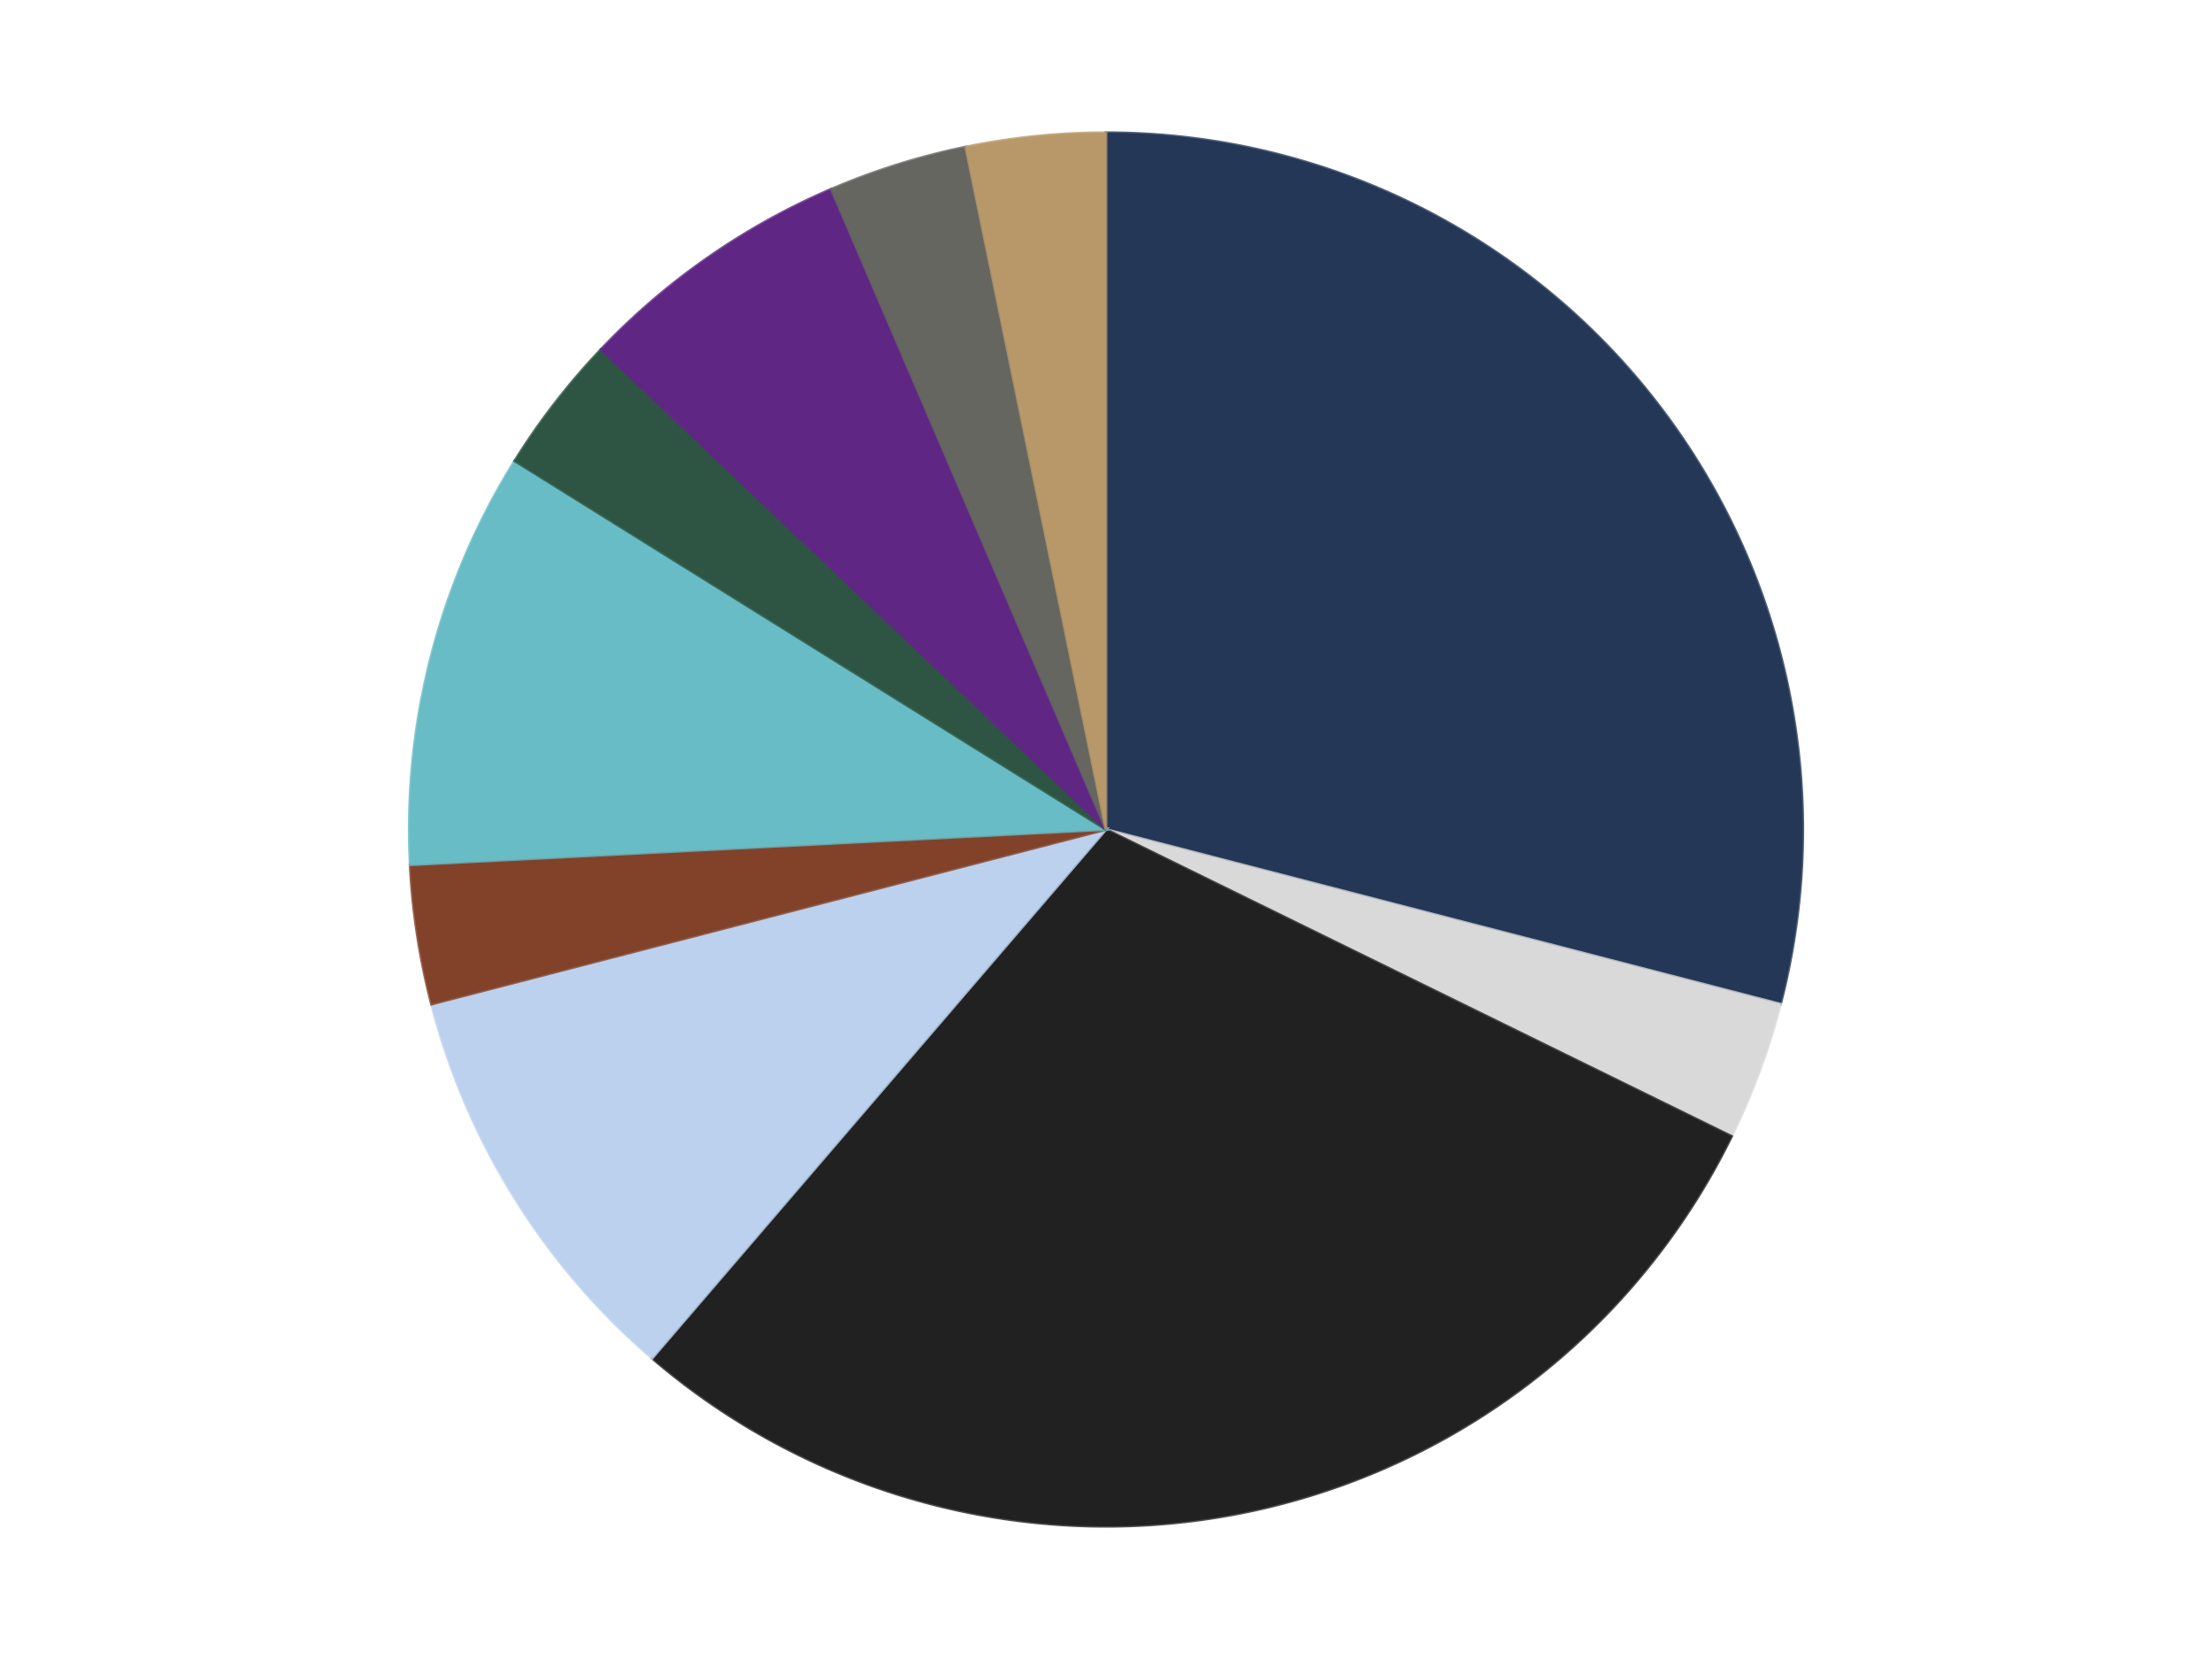
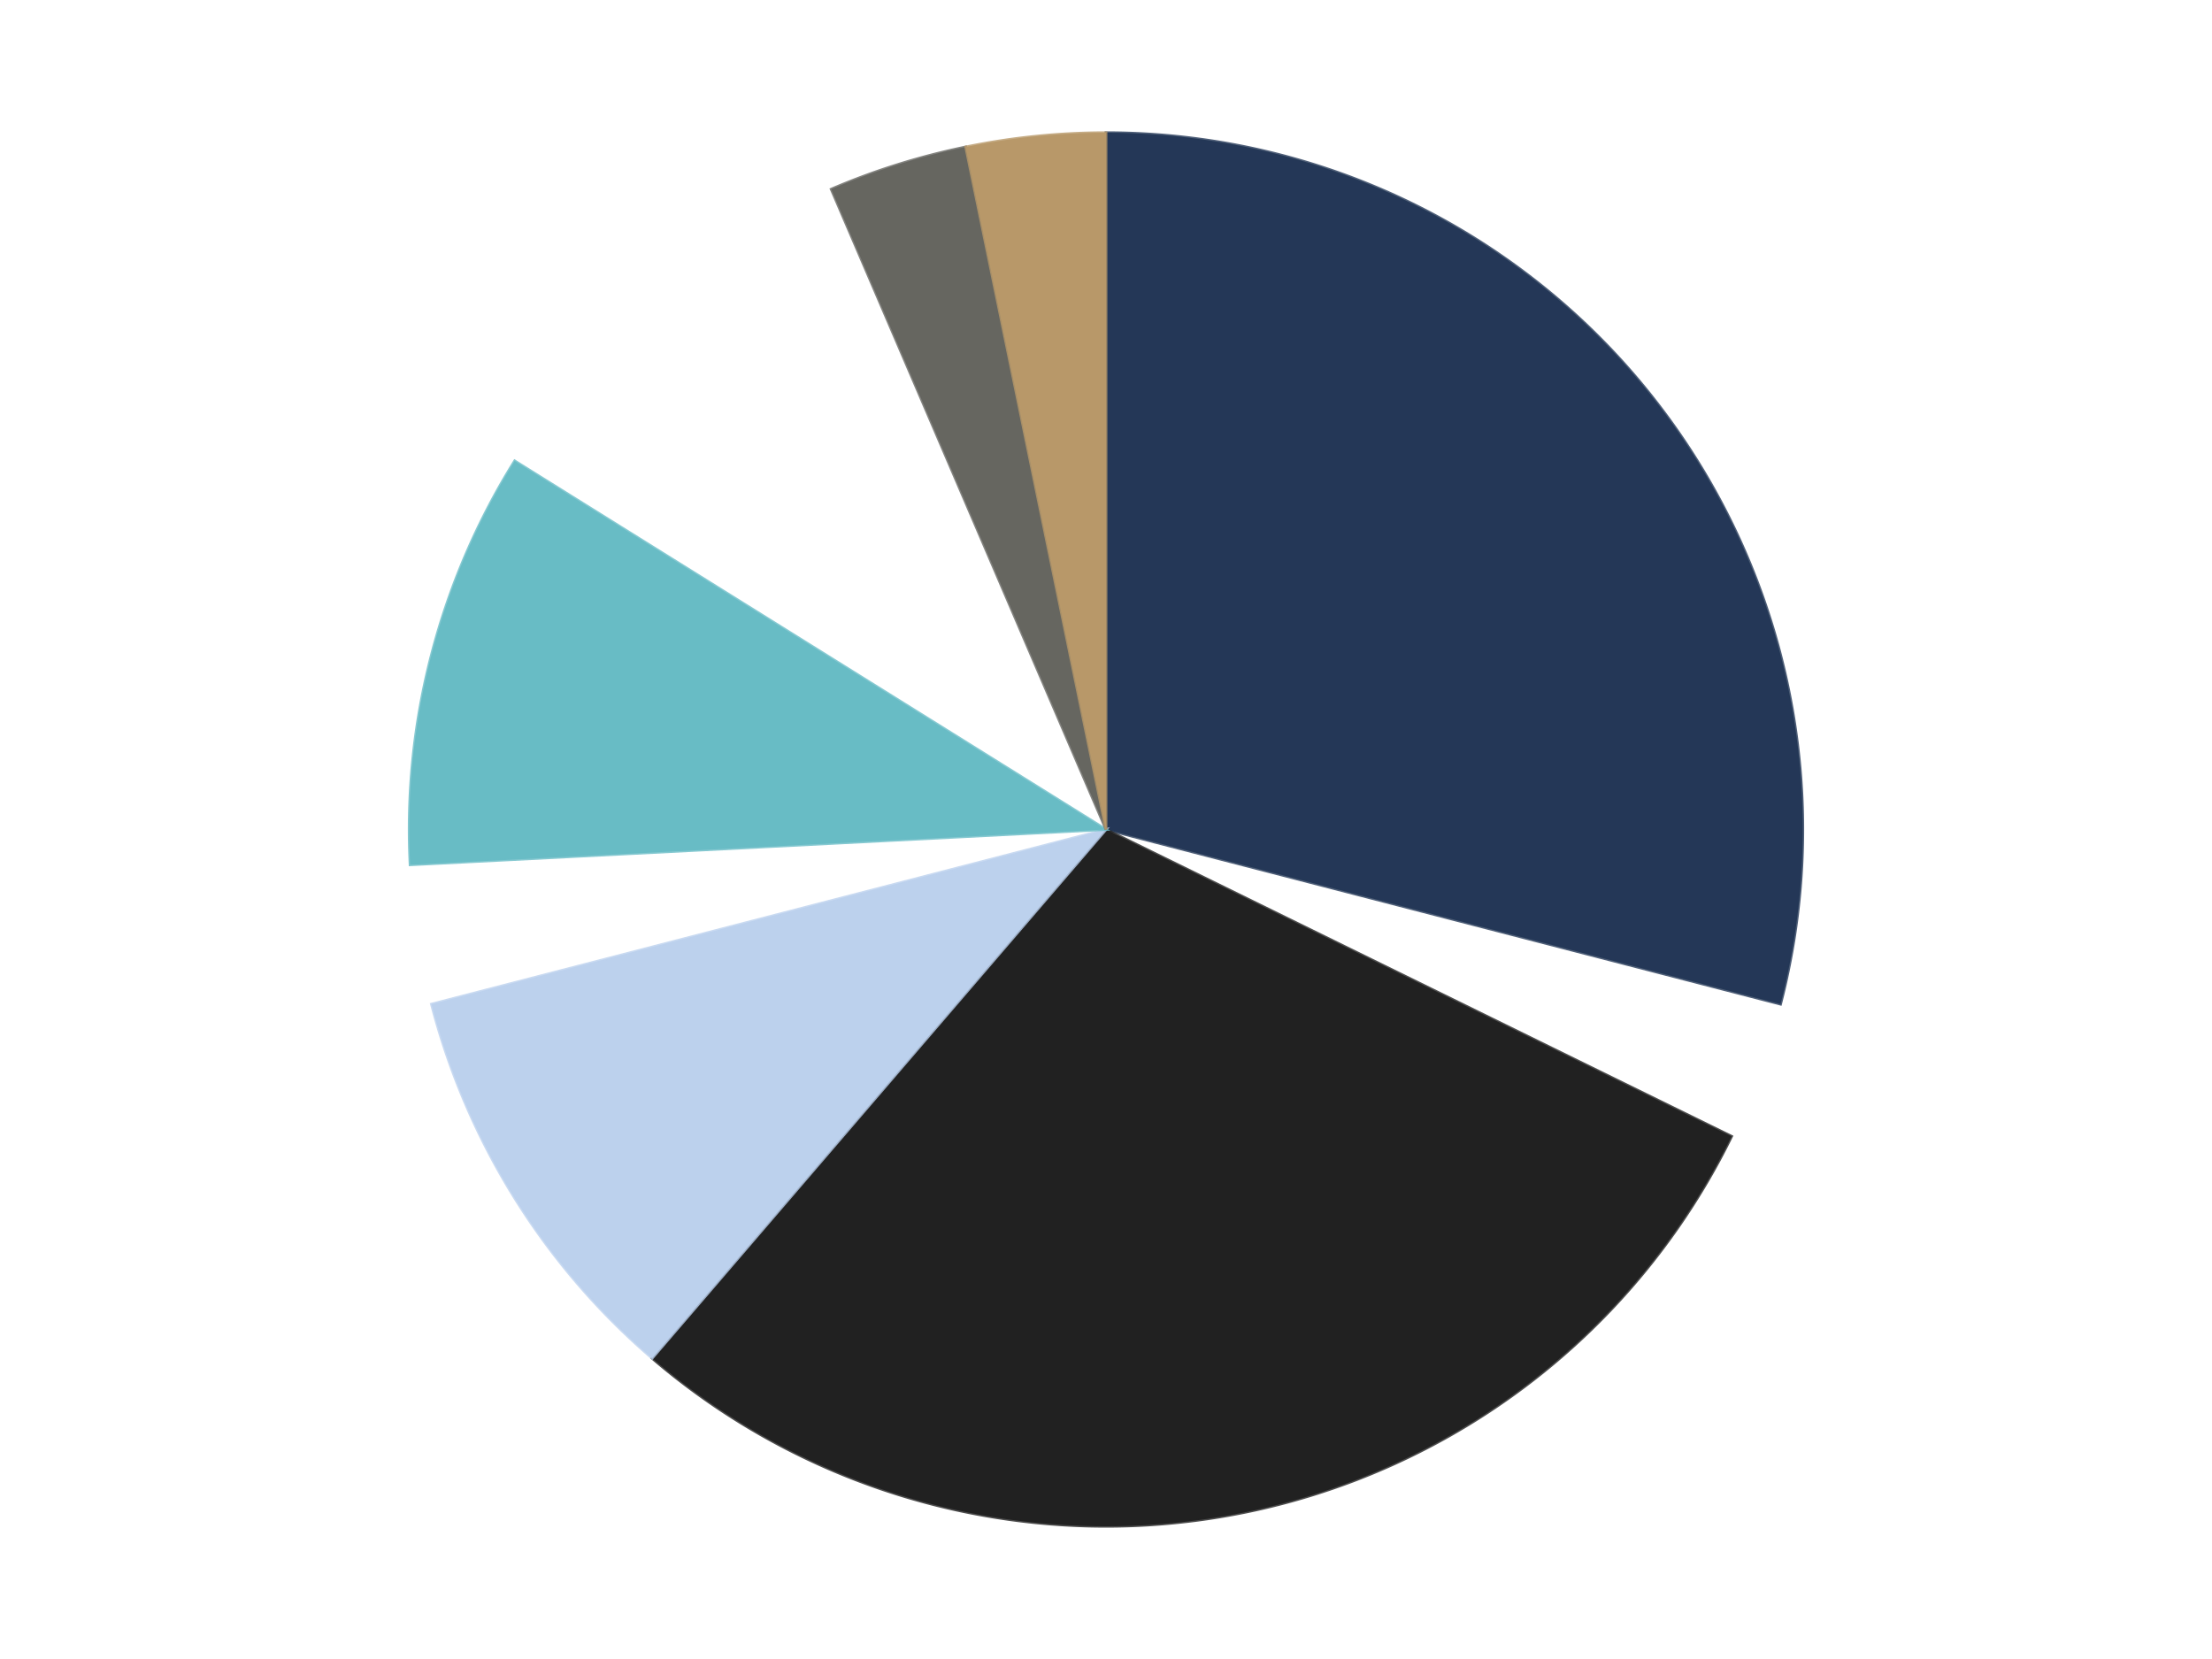
<svg xmlns="http://www.w3.org/2000/svg" xmlns:xlink="http://www.w3.org/1999/xlink" id="chart-76bf5c22-19f2-448b-badc-8e2944d6c9b3" class="pygal-chart" viewBox="0 0 800 600">
  <defs>
    <style type="text/css">#chart-76bf5c22-19f2-448b-badc-8e2944d6c9b3{-webkit-user-select:none;-webkit-font-smoothing:antialiased;font-family:Consolas,"Liberation Mono",Menlo,Courier,monospace}#chart-76bf5c22-19f2-448b-badc-8e2944d6c9b3 .title{font-family:Consolas,"Liberation Mono",Menlo,Courier,monospace;font-size:16px}#chart-76bf5c22-19f2-448b-badc-8e2944d6c9b3 .legends .legend text{font-family:Consolas,"Liberation Mono",Menlo,Courier,monospace;font-size:14px}#chart-76bf5c22-19f2-448b-badc-8e2944d6c9b3 .axis text{font-family:Consolas,"Liberation Mono",Menlo,Courier,monospace;font-size:10px}#chart-76bf5c22-19f2-448b-badc-8e2944d6c9b3 .axis text.major{font-family:Consolas,"Liberation Mono",Menlo,Courier,monospace;font-size:10px}#chart-76bf5c22-19f2-448b-badc-8e2944d6c9b3 .text-overlay text.value{font-family:Consolas,"Liberation Mono",Menlo,Courier,monospace;font-size:16px}#chart-76bf5c22-19f2-448b-badc-8e2944d6c9b3 .text-overlay text.label{font-family:Consolas,"Liberation Mono",Menlo,Courier,monospace;font-size:10px}#chart-76bf5c22-19f2-448b-badc-8e2944d6c9b3 .tooltip{font-family:Consolas,"Liberation Mono",Menlo,Courier,monospace;font-size:14px}#chart-76bf5c22-19f2-448b-badc-8e2944d6c9b3 text.no_data{font-family:Consolas,"Liberation Mono",Menlo,Courier,monospace;font-size:64px}
#chart-76bf5c22-19f2-448b-badc-8e2944d6c9b3{background-color:transparent}#chart-76bf5c22-19f2-448b-badc-8e2944d6c9b3 path,#chart-76bf5c22-19f2-448b-badc-8e2944d6c9b3 line,#chart-76bf5c22-19f2-448b-badc-8e2944d6c9b3 rect,#chart-76bf5c22-19f2-448b-badc-8e2944d6c9b3 circle{-webkit-transition:150ms;-moz-transition:150ms;transition:150ms}#chart-76bf5c22-19f2-448b-badc-8e2944d6c9b3 .graph &gt; .background{fill:transparent}#chart-76bf5c22-19f2-448b-badc-8e2944d6c9b3 .plot &gt; .background{fill:transparent}#chart-76bf5c22-19f2-448b-badc-8e2944d6c9b3 .graph{fill:rgba(0,0,0,.87)}#chart-76bf5c22-19f2-448b-badc-8e2944d6c9b3 text.no_data{fill:rgba(0,0,0,1)}#chart-76bf5c22-19f2-448b-badc-8e2944d6c9b3 .title{fill:rgba(0,0,0,1)}#chart-76bf5c22-19f2-448b-badc-8e2944d6c9b3 .legends .legend text{fill:rgba(0,0,0,.87)}#chart-76bf5c22-19f2-448b-badc-8e2944d6c9b3 .legends .legend:hover text{fill:rgba(0,0,0,1)}#chart-76bf5c22-19f2-448b-badc-8e2944d6c9b3 .axis .line{stroke:rgba(0,0,0,1)}#chart-76bf5c22-19f2-448b-badc-8e2944d6c9b3 .axis .guide.line{stroke:rgba(0,0,0,.54)}#chart-76bf5c22-19f2-448b-badc-8e2944d6c9b3 .axis .major.line{stroke:rgba(0,0,0,.87)}#chart-76bf5c22-19f2-448b-badc-8e2944d6c9b3 .axis text.major{fill:rgba(0,0,0,1)}#chart-76bf5c22-19f2-448b-badc-8e2944d6c9b3 .axis.y .guides:hover .guide.line,#chart-76bf5c22-19f2-448b-badc-8e2944d6c9b3 .line-graph .axis.x .guides:hover .guide.line,#chart-76bf5c22-19f2-448b-badc-8e2944d6c9b3 .stackedline-graph .axis.x .guides:hover .guide.line,#chart-76bf5c22-19f2-448b-badc-8e2944d6c9b3 .xy-graph .axis.x .guides:hover .guide.line{stroke:rgba(0,0,0,1)}#chart-76bf5c22-19f2-448b-badc-8e2944d6c9b3 .axis .guides:hover text{fill:rgba(0,0,0,1)}#chart-76bf5c22-19f2-448b-badc-8e2944d6c9b3 .reactive{fill-opacity:1.0;stroke-opacity:.8;stroke-width:1}#chart-76bf5c22-19f2-448b-badc-8e2944d6c9b3 .ci{stroke:rgba(0,0,0,.87)}#chart-76bf5c22-19f2-448b-badc-8e2944d6c9b3 .reactive.active,#chart-76bf5c22-19f2-448b-badc-8e2944d6c9b3 .active .reactive{fill-opacity:0.6;stroke-opacity:.9;stroke-width:4}#chart-76bf5c22-19f2-448b-badc-8e2944d6c9b3 .ci .reactive.active{stroke-width:1.5}#chart-76bf5c22-19f2-448b-badc-8e2944d6c9b3 .series text{fill:rgba(0,0,0,1)}#chart-76bf5c22-19f2-448b-badc-8e2944d6c9b3 .tooltip rect{fill:transparent;stroke:rgba(0,0,0,1);-webkit-transition:opacity 150ms;-moz-transition:opacity 150ms;transition:opacity 150ms}#chart-76bf5c22-19f2-448b-badc-8e2944d6c9b3 .tooltip .label{fill:rgba(0,0,0,.87)}#chart-76bf5c22-19f2-448b-badc-8e2944d6c9b3 .tooltip .label{fill:rgba(0,0,0,.87)}#chart-76bf5c22-19f2-448b-badc-8e2944d6c9b3 .tooltip .legend{font-size:.8em;fill:rgba(0,0,0,.54)}#chart-76bf5c22-19f2-448b-badc-8e2944d6c9b3 .tooltip .x_label{font-size:.6em;fill:rgba(0,0,0,1)}#chart-76bf5c22-19f2-448b-badc-8e2944d6c9b3 .tooltip .xlink{font-size:.5em;text-decoration:underline}#chart-76bf5c22-19f2-448b-badc-8e2944d6c9b3 .tooltip .value{font-size:1.5em}#chart-76bf5c22-19f2-448b-badc-8e2944d6c9b3 .bound{font-size:.5em}#chart-76bf5c22-19f2-448b-badc-8e2944d6c9b3 .max-value{font-size:.75em;fill:rgba(0,0,0,.54)}#chart-76bf5c22-19f2-448b-badc-8e2944d6c9b3 .map-element{fill:transparent;stroke:rgba(0,0,0,.54) !important}#chart-76bf5c22-19f2-448b-badc-8e2944d6c9b3 .map-element .reactive{fill-opacity:inherit;stroke-opacity:inherit}#chart-76bf5c22-19f2-448b-badc-8e2944d6c9b3 .color-0,#chart-76bf5c22-19f2-448b-badc-8e2944d6c9b3 .color-0 a:visited{stroke:#F44336;fill:#F44336}#chart-76bf5c22-19f2-448b-badc-8e2944d6c9b3 .color-1,#chart-76bf5c22-19f2-448b-badc-8e2944d6c9b3 .color-1 a:visited{stroke:#3F51B5;fill:#3F51B5}#chart-76bf5c22-19f2-448b-badc-8e2944d6c9b3 .color-2,#chart-76bf5c22-19f2-448b-badc-8e2944d6c9b3 .color-2 a:visited{stroke:#009688;fill:#009688}#chart-76bf5c22-19f2-448b-badc-8e2944d6c9b3 .color-3,#chart-76bf5c22-19f2-448b-badc-8e2944d6c9b3 .color-3 a:visited{stroke:#FFC107;fill:#FFC107}#chart-76bf5c22-19f2-448b-badc-8e2944d6c9b3 .color-4,#chart-76bf5c22-19f2-448b-badc-8e2944d6c9b3 .color-4 a:visited{stroke:#FF5722;fill:#FF5722}#chart-76bf5c22-19f2-448b-badc-8e2944d6c9b3 .color-5,#chart-76bf5c22-19f2-448b-badc-8e2944d6c9b3 .color-5 a:visited{stroke:#9C27B0;fill:#9C27B0}#chart-76bf5c22-19f2-448b-badc-8e2944d6c9b3 .color-6,#chart-76bf5c22-19f2-448b-badc-8e2944d6c9b3 .color-6 a:visited{stroke:#03A9F4;fill:#03A9F4}#chart-76bf5c22-19f2-448b-badc-8e2944d6c9b3 .color-7,#chart-76bf5c22-19f2-448b-badc-8e2944d6c9b3 .color-7 a:visited{stroke:#8BC34A;fill:#8BC34A}#chart-76bf5c22-19f2-448b-badc-8e2944d6c9b3 .color-8,#chart-76bf5c22-19f2-448b-badc-8e2944d6c9b3 .color-8 a:visited{stroke:#FF9800;fill:#FF9800}#chart-76bf5c22-19f2-448b-badc-8e2944d6c9b3 .color-9,#chart-76bf5c22-19f2-448b-badc-8e2944d6c9b3 .color-9 a:visited{stroke:#E91E63;fill:#E91E63}#chart-76bf5c22-19f2-448b-badc-8e2944d6c9b3 .text-overlay .color-0 text{fill:black}#chart-76bf5c22-19f2-448b-badc-8e2944d6c9b3 .text-overlay .color-1 text{fill:black}#chart-76bf5c22-19f2-448b-badc-8e2944d6c9b3 .text-overlay .color-2 text{fill:black}#chart-76bf5c22-19f2-448b-badc-8e2944d6c9b3 .text-overlay .color-3 text{fill:black}#chart-76bf5c22-19f2-448b-badc-8e2944d6c9b3 .text-overlay .color-4 text{fill:black}#chart-76bf5c22-19f2-448b-badc-8e2944d6c9b3 .text-overlay .color-5 text{fill:black}#chart-76bf5c22-19f2-448b-badc-8e2944d6c9b3 .text-overlay .color-6 text{fill:black}#chart-76bf5c22-19f2-448b-badc-8e2944d6c9b3 .text-overlay .color-7 text{fill:black}#chart-76bf5c22-19f2-448b-badc-8e2944d6c9b3 .text-overlay .color-8 text{fill:black}#chart-76bf5c22-19f2-448b-badc-8e2944d6c9b3 .text-overlay .color-9 text{fill:black}
#chart-76bf5c22-19f2-448b-badc-8e2944d6c9b3 text.no_data{text-anchor:middle}#chart-76bf5c22-19f2-448b-badc-8e2944d6c9b3 .guide.line{fill:none}#chart-76bf5c22-19f2-448b-badc-8e2944d6c9b3 .centered{text-anchor:middle}#chart-76bf5c22-19f2-448b-badc-8e2944d6c9b3 .title{text-anchor:middle}#chart-76bf5c22-19f2-448b-badc-8e2944d6c9b3 .legends .legend text{fill-opacity:1}#chart-76bf5c22-19f2-448b-badc-8e2944d6c9b3 .axis.x text{text-anchor:middle}#chart-76bf5c22-19f2-448b-badc-8e2944d6c9b3 .axis.x:not(.web) text[transform]{text-anchor:start}#chart-76bf5c22-19f2-448b-badc-8e2944d6c9b3 .axis.x:not(.web) text[transform].backwards{text-anchor:end}#chart-76bf5c22-19f2-448b-badc-8e2944d6c9b3 .axis.y text{text-anchor:end}#chart-76bf5c22-19f2-448b-badc-8e2944d6c9b3 .axis.y text[transform].backwards{text-anchor:start}#chart-76bf5c22-19f2-448b-badc-8e2944d6c9b3 .axis.y2 text{text-anchor:start}#chart-76bf5c22-19f2-448b-badc-8e2944d6c9b3 .axis.y2 text[transform].backwards{text-anchor:end}#chart-76bf5c22-19f2-448b-badc-8e2944d6c9b3 .axis .guide.line{stroke-dasharray:4,4;stroke:black}#chart-76bf5c22-19f2-448b-badc-8e2944d6c9b3 .axis .major.guide.line{stroke-dasharray:6,6;stroke:black}#chart-76bf5c22-19f2-448b-badc-8e2944d6c9b3 .horizontal .axis.y .guide.line,#chart-76bf5c22-19f2-448b-badc-8e2944d6c9b3 .horizontal .axis.y2 .guide.line,#chart-76bf5c22-19f2-448b-badc-8e2944d6c9b3 .vertical .axis.x .guide.line{opacity:0}#chart-76bf5c22-19f2-448b-badc-8e2944d6c9b3 .horizontal .axis.always_show .guide.line,#chart-76bf5c22-19f2-448b-badc-8e2944d6c9b3 .vertical .axis.always_show .guide.line{opacity:1 !important}#chart-76bf5c22-19f2-448b-badc-8e2944d6c9b3 .axis.y .guides:hover .guide.line,#chart-76bf5c22-19f2-448b-badc-8e2944d6c9b3 .axis.y2 .guides:hover .guide.line,#chart-76bf5c22-19f2-448b-badc-8e2944d6c9b3 .axis.x .guides:hover .guide.line{opacity:1}#chart-76bf5c22-19f2-448b-badc-8e2944d6c9b3 .axis .guides:hover text{opacity:1}#chart-76bf5c22-19f2-448b-badc-8e2944d6c9b3 .nofill{fill:none}#chart-76bf5c22-19f2-448b-badc-8e2944d6c9b3 .subtle-fill{fill-opacity:.2}#chart-76bf5c22-19f2-448b-badc-8e2944d6c9b3 .dot{stroke-width:1px;fill-opacity:1;stroke-opacity:1}#chart-76bf5c22-19f2-448b-badc-8e2944d6c9b3 .dot.active{stroke-width:5px}#chart-76bf5c22-19f2-448b-badc-8e2944d6c9b3 .dot.negative{fill:transparent}#chart-76bf5c22-19f2-448b-badc-8e2944d6c9b3 text,#chart-76bf5c22-19f2-448b-badc-8e2944d6c9b3 tspan{stroke:none !important}#chart-76bf5c22-19f2-448b-badc-8e2944d6c9b3 .series text.active{opacity:1}#chart-76bf5c22-19f2-448b-badc-8e2944d6c9b3 .tooltip rect{fill-opacity:.95;stroke-width:.5}#chart-76bf5c22-19f2-448b-badc-8e2944d6c9b3 .tooltip text{fill-opacity:1}#chart-76bf5c22-19f2-448b-badc-8e2944d6c9b3 .showable{visibility:hidden}#chart-76bf5c22-19f2-448b-badc-8e2944d6c9b3 .showable.shown{visibility:visible}#chart-76bf5c22-19f2-448b-badc-8e2944d6c9b3 .gauge-background{fill:rgba(229,229,229,1);stroke:none}#chart-76bf5c22-19f2-448b-badc-8e2944d6c9b3 .bg-lines{stroke:transparent;stroke-width:2px}</style>
    <script type="text/javascript">window.pygal = window.pygal || {};window.pygal.config = window.pygal.config || {};window.pygal.config['76bf5c22-19f2-448b-badc-8e2944d6c9b3'] = {"allow_interruptions": false, "box_mode": "extremes", "classes": ["pygal-chart"], "css": ["file://style.css", "file://graph.css"], "defs": [], "disable_xml_declaration": false, "dots_size": 2.5, "dynamic_print_values": false, "explicit_size": false, "fill": false, "force_uri_protocol": "https", "formatter": null, "half_pie": false, "height": 600, "include_x_axis": false, "inner_radius": 0, "interpolate": null, "interpolation_parameters": {}, "interpolation_precision": 250, "inverse_y_axis": false, "js": ["//kozea.github.io/pygal.js/2.0.x/pygal-tooltips.min.js"], "legend_at_bottom": false, "legend_at_bottom_columns": null, "legend_box_size": 12, "logarithmic": false, "margin": 20, "margin_bottom": null, "margin_left": null, "margin_right": null, "margin_top": null, "max_scale": 16, "min_scale": 4, "missing_value_fill_truncation": "x", "no_data_text": "No data", "no_prefix": false, "order_min": null, "pretty_print": false, "print_labels": false, "print_values": false, "print_values_position": "center", "print_zeroes": true, "range": null, "rounded_bars": null, "secondary_range": null, "show_dots": true, "show_legend": false, "show_minor_x_labels": true, "show_minor_y_labels": true, "show_only_major_dots": false, "show_x_guides": false, "show_x_labels": true, "show_y_guides": true, "show_y_labels": true, "spacing": 10, "stack_from_top": false, "strict": false, "stroke": true, "stroke_style": null, "style": {"background": "transparent", "ci_colors": [], "colors": ["#F44336", "#3F51B5", "#009688", "#FFC107", "#FF5722", "#9C27B0", "#03A9F4", "#8BC34A", "#FF9800", "#E91E63", "#2196F3", "#4CAF50", "#FFEB3B", "#673AB7", "#00BCD4", "#CDDC39", "#9E9E9E", "#607D8B"], "dot_opacity": "1", "font_family": "Consolas, \"Liberation Mono\", Menlo, Courier, monospace", "foreground": "rgba(0, 0, 0, .87)", "foreground_strong": "rgba(0, 0, 0, 1)", "foreground_subtle": "rgba(0, 0, 0, .54)", "guide_stroke_color": "black", "guide_stroke_dasharray": "4,4", "label_font_family": "Consolas, \"Liberation Mono\", Menlo, Courier, monospace", "label_font_size": 10, "legend_font_family": "Consolas, \"Liberation Mono\", Menlo, Courier, monospace", "legend_font_size": 14, "major_guide_stroke_color": "black", "major_guide_stroke_dasharray": "6,6", "major_label_font_family": "Consolas, \"Liberation Mono\", Menlo, Courier, monospace", "major_label_font_size": 10, "no_data_font_family": "Consolas, \"Liberation Mono\", Menlo, Courier, monospace", "no_data_font_size": 64, "opacity": "1.0", "opacity_hover": "0.6", "plot_background": "transparent", "stroke_opacity": ".8", "stroke_opacity_hover": ".9", "stroke_width": "1", "stroke_width_hover": "4", "title_font_family": "Consolas, \"Liberation Mono\", Menlo, Courier, monospace", "title_font_size": 16, "tooltip_font_family": "Consolas, \"Liberation Mono\", Menlo, Courier, monospace", "tooltip_font_size": 14, "transition": "150ms", "value_background": "rgba(229, 229, 229, 1)", "value_colors": [], "value_font_family": "Consolas, \"Liberation Mono\", Menlo, Courier, monospace", "value_font_size": 16, "value_label_font_family": "Consolas, \"Liberation Mono\", Menlo, Courier, monospace", "value_label_font_size": 10}, "title": null, "tooltip_border_radius": 0, "tooltip_fancy_mode": true, "truncate_label": null, "truncate_legend": null, "width": 800, "x_label_rotation": 0, "x_labels": null, "x_labels_major": null, "x_labels_major_count": null, "x_labels_major_every": null, "x_title": null, "xrange": null, "y_label_rotation": 0, "y_labels": null, "y_labels_major": null, "y_labels_major_count": null, "y_labels_major_every": null, "y_title": null, "zero": 0, "legends": ["Dark Blue", "Glow In Dark White", "Black", "Bright Light Blue", "Reddish Brown", "Satin Trans-Light Blue", "Dark Green", "Dark Purple", "Pearl Dark Gray", "Dark Tan"]}</script>
    <script type="text/javascript" xlink:href="https://kozea.github.io/pygal.js/2.0.x/pygal-tooltips.min.js" />
  </defs>
  <title>Pygal</title>
  <g class="graph pie-graph vertical">
    <rect x="0" y="0" width="800" height="600" class="background" />
    <g transform="translate(20, 20)" class="plot">
-       <rect x="0" y="0" width="760" height="560" class="background" />
      <g class="series serie-0 color-0">
        <g class="slices">
          <g class="slice" style="fill: #243757; stroke: #243757">
            <path d="M380 28 A252 252 0 0 1 623.955 343.164 L380 280 A0 0 0 0 0 380 280 z" class="slice reactive tooltip-trigger" />
            <desc class="value">9</desc>
            <desc class="x centered">479.63774285415</desc>
            <desc class="y centered">202.87464619899447</desc>
          </g>
        </g>
      </g>
      <g class="series serie-1 color-1">
        <g class="slices">
          <g class="slice" style="fill: #d9d9d9; stroke: #d9d9d9">
-             <path d="M623.955 343.164 A252 252 0 0 1 606.247 390.979 L380 280 A0 0 0 0 0 380 280 z" class="slice reactive tooltip-trigger" />
            <desc class="value">1</desc>
            <desc class="x centered">498.1567686505321</desc>
            <desc class="y centered">323.76046185844734</desc>
          </g>
        </g>
      </g>
      <g class="series serie-2 color-2">
        <g class="slices">
          <g class="slice" style="fill: #212121; stroke: #212121">
            <path d="M606.247 390.979 A252 252 0 0 1 215.854 471.207 L380 280 A0 0 0 0 0 380 280 z" class="slice reactive tooltip-trigger" />
            <desc class="value">9</desc>
            <desc class="x centered">405.36361353117115</desc>
            <desc class="y centered">403.42077259781433</desc>
          </g>
        </g>
      </g>
      <g class="series serie-3 color-3">
        <g class="slices">
          <g class="slice" style="fill: #BCD1ED; stroke: #BCD1ED">
            <path d="M215.854 471.207 A252 252 0 0 1 136.045 343.164 L380 280 A0 0 0 0 0 380 280 z" class="slice reactive tooltip-trigger" />
            <desc class="value">3</desc>
            <desc class="x centered">273.0708235556614</desc>
            <desc class="y centered">346.6494653011972</desc>
          </g>
        </g>
      </g>
      <g class="series serie-4 color-4">
        <g class="slices">
          <g class="slice" style="fill: #82422A; stroke: #82422A">
-             <path d="M136.045 343.164 A252 252 0 0 1 128.323 292.764 L380 280 A0 0 0 0 0 380 280 z" class="slice reactive tooltip-trigger" />
            <desc class="value">1</desc>
            <desc class="x centered">255.45299113465796</desc>
            <desc class="y centered">299.0798999655766</desc>
          </g>
        </g>
      </g>
      <g class="series serie-5 color-5">
        <g class="slices">
          <g class="slice" style="fill: #68BCC5; stroke: #68BCC5">
            <path d="M128.323 292.764 A252 252 0 0 1 166.142 146.701 L380 280 A0 0 0 0 0 380 280 z" class="slice reactive tooltip-trigger" />
            <desc class="value">3</desc>
            <desc class="x centered">258.0222830228583</desc>
            <desc class="y centered">248.41778093540117</desc>
          </g>
        </g>
      </g>
      <g class="series serie-6 color-6">
        <g class="slices">
          <g class="slice" style="fill: #2E5543; stroke: #2E5543">
-             <path d="M166.142 146.701 A252 252 0 0 1 197.352 106.38 L380 280 A0 0 0 0 0 380 280 z" class="slice reactive tooltip-trigger" />
            <desc class="value">1</desc>
            <desc class="x centered">280.36225714585</desc>
            <desc class="y centered">202.87464619899444</desc>
          </g>
        </g>
      </g>
      <g class="series serie-7 color-7">
        <g class="slices">
          <g class="slice" style="fill: #5F2683; stroke: #5F2683">
-             <path d="M197.352 106.38 A252 252 0 0 1 280.622 48.423 L380 280 A0 0 0 0 0 380 280 z" class="slice reactive tooltip-trigger" />
            <desc class="value">2</desc>
            <desc class="x centered">308.02020489805614</desc>
            <desc class="y centered">176.58380640788317</desc>
          </g>
        </g>
      </g>
      <g class="series serie-8 color-8">
        <g class="slices">
          <g class="slice" style="fill: #666660; stroke: #666660">
            <path d="M280.622 48.423 A252 252 0 0 1 329.273 33.158 L380 280 A0 0 0 0 0 380 280 z" class="slice reactive tooltip-trigger" />
            <desc class="value">1</desc>
            <desc class="x centered">342.2802465053569</desc>
            <desc class="y centered">159.77845369359383</desc>
          </g>
        </g>
      </g>
      <g class="series serie-9 color-9">
        <g class="slices">
          <g class="slice" style="fill: #B89869; stroke: #B89869">
            <path d="M329.273 33.158 A252 252 0 0 1 380 28 L380 280 A0 0 0 0 0 380 280 z" class="slice reactive tooltip-trigger" />
            <desc class="value">1</desc>
            <desc class="x centered">367.25279142958357</desc>
            <desc class="y centered">154.64646525262123</desc>
          </g>
        </g>
      </g>
    </g>
    <g class="titles" />
    <g transform="translate(20, 20)" class="plot overlay">
      <g class="series serie-0 color-0" />
      <g class="series serie-1 color-1" />
      <g class="series serie-2 color-2" />
      <g class="series serie-3 color-3" />
      <g class="series serie-4 color-4" />
      <g class="series serie-5 color-5" />
      <g class="series serie-6 color-6" />
      <g class="series serie-7 color-7" />
      <g class="series serie-8 color-8" />
      <g class="series serie-9 color-9" />
    </g>
    <g transform="translate(20, 20)" class="plot text-overlay">
      <g class="series serie-0 color-0" />
      <g class="series serie-1 color-1" />
      <g class="series serie-2 color-2" />
      <g class="series serie-3 color-3" />
      <g class="series serie-4 color-4" />
      <g class="series serie-5 color-5" />
      <g class="series serie-6 color-6" />
      <g class="series serie-7 color-7" />
      <g class="series serie-8 color-8" />
      <g class="series serie-9 color-9" />
    </g>
    <g transform="translate(20, 20)" class="plot tooltip-overlay">
      <g transform="translate(0 0)" style="opacity: 0" class="tooltip">
        <rect rx="0" ry="0" width="0" height="0" class="tooltip-box" />
        <g class="text" />
      </g>
    </g>
  </g>
</svg>